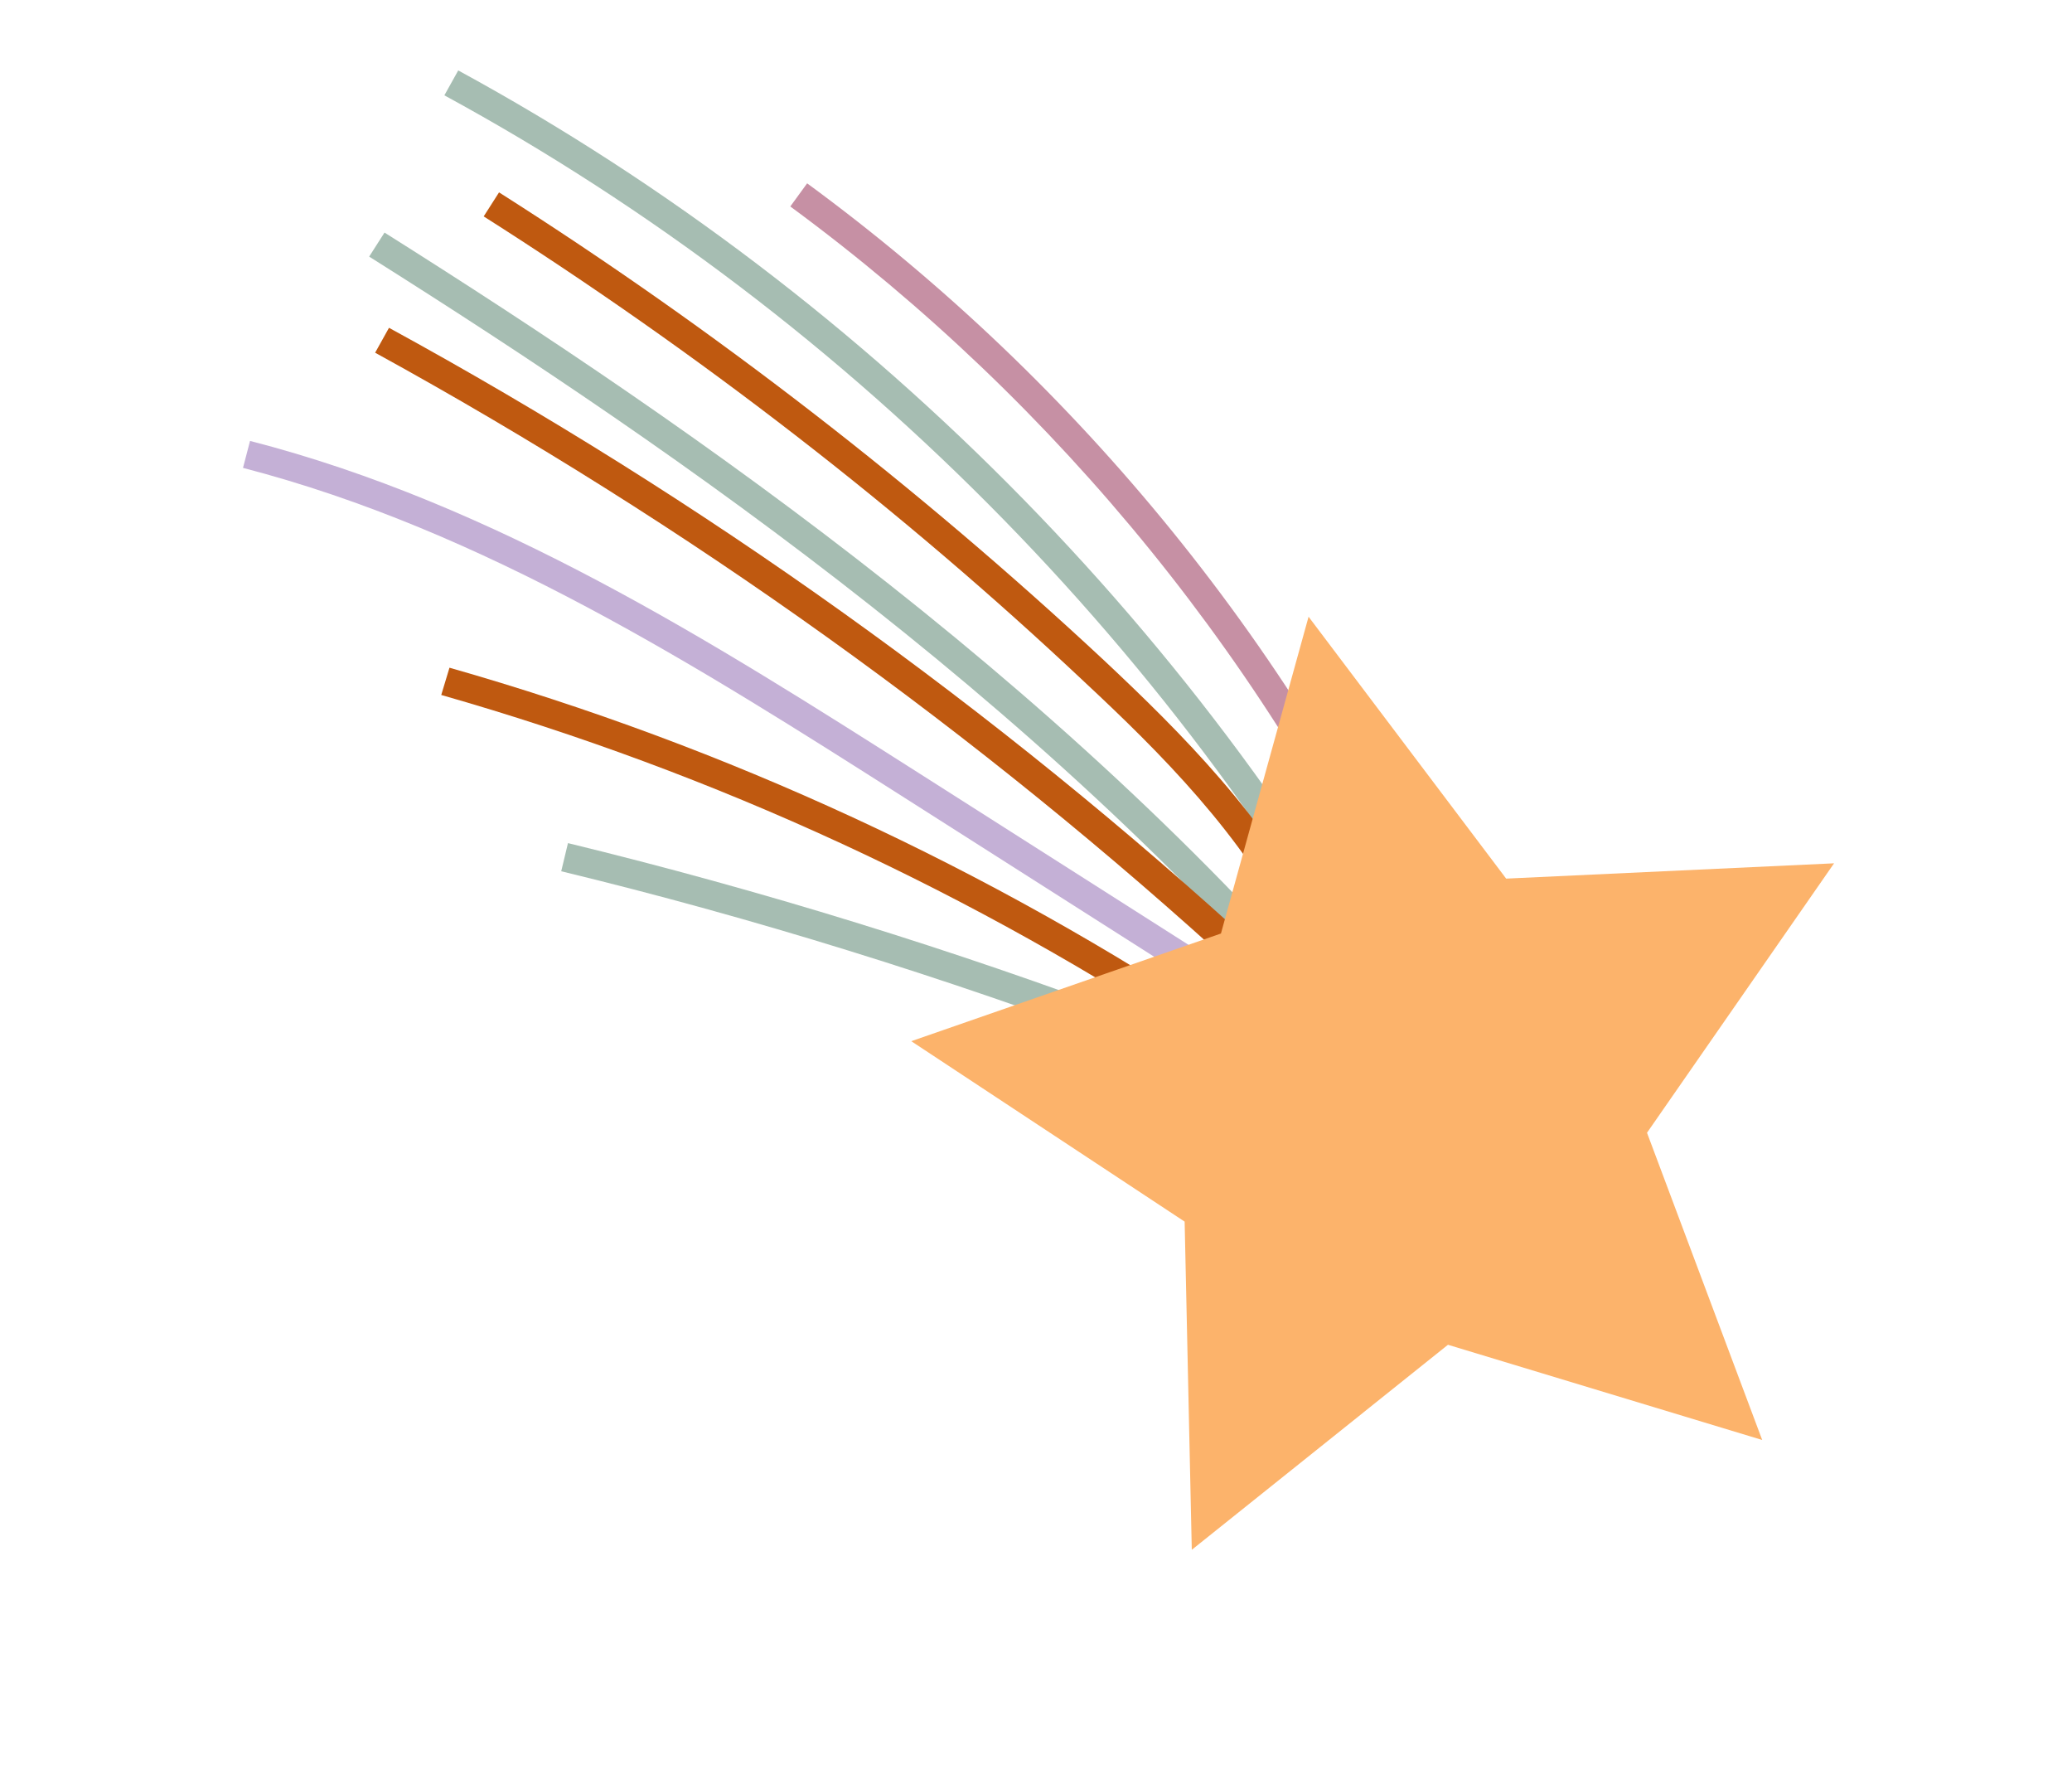
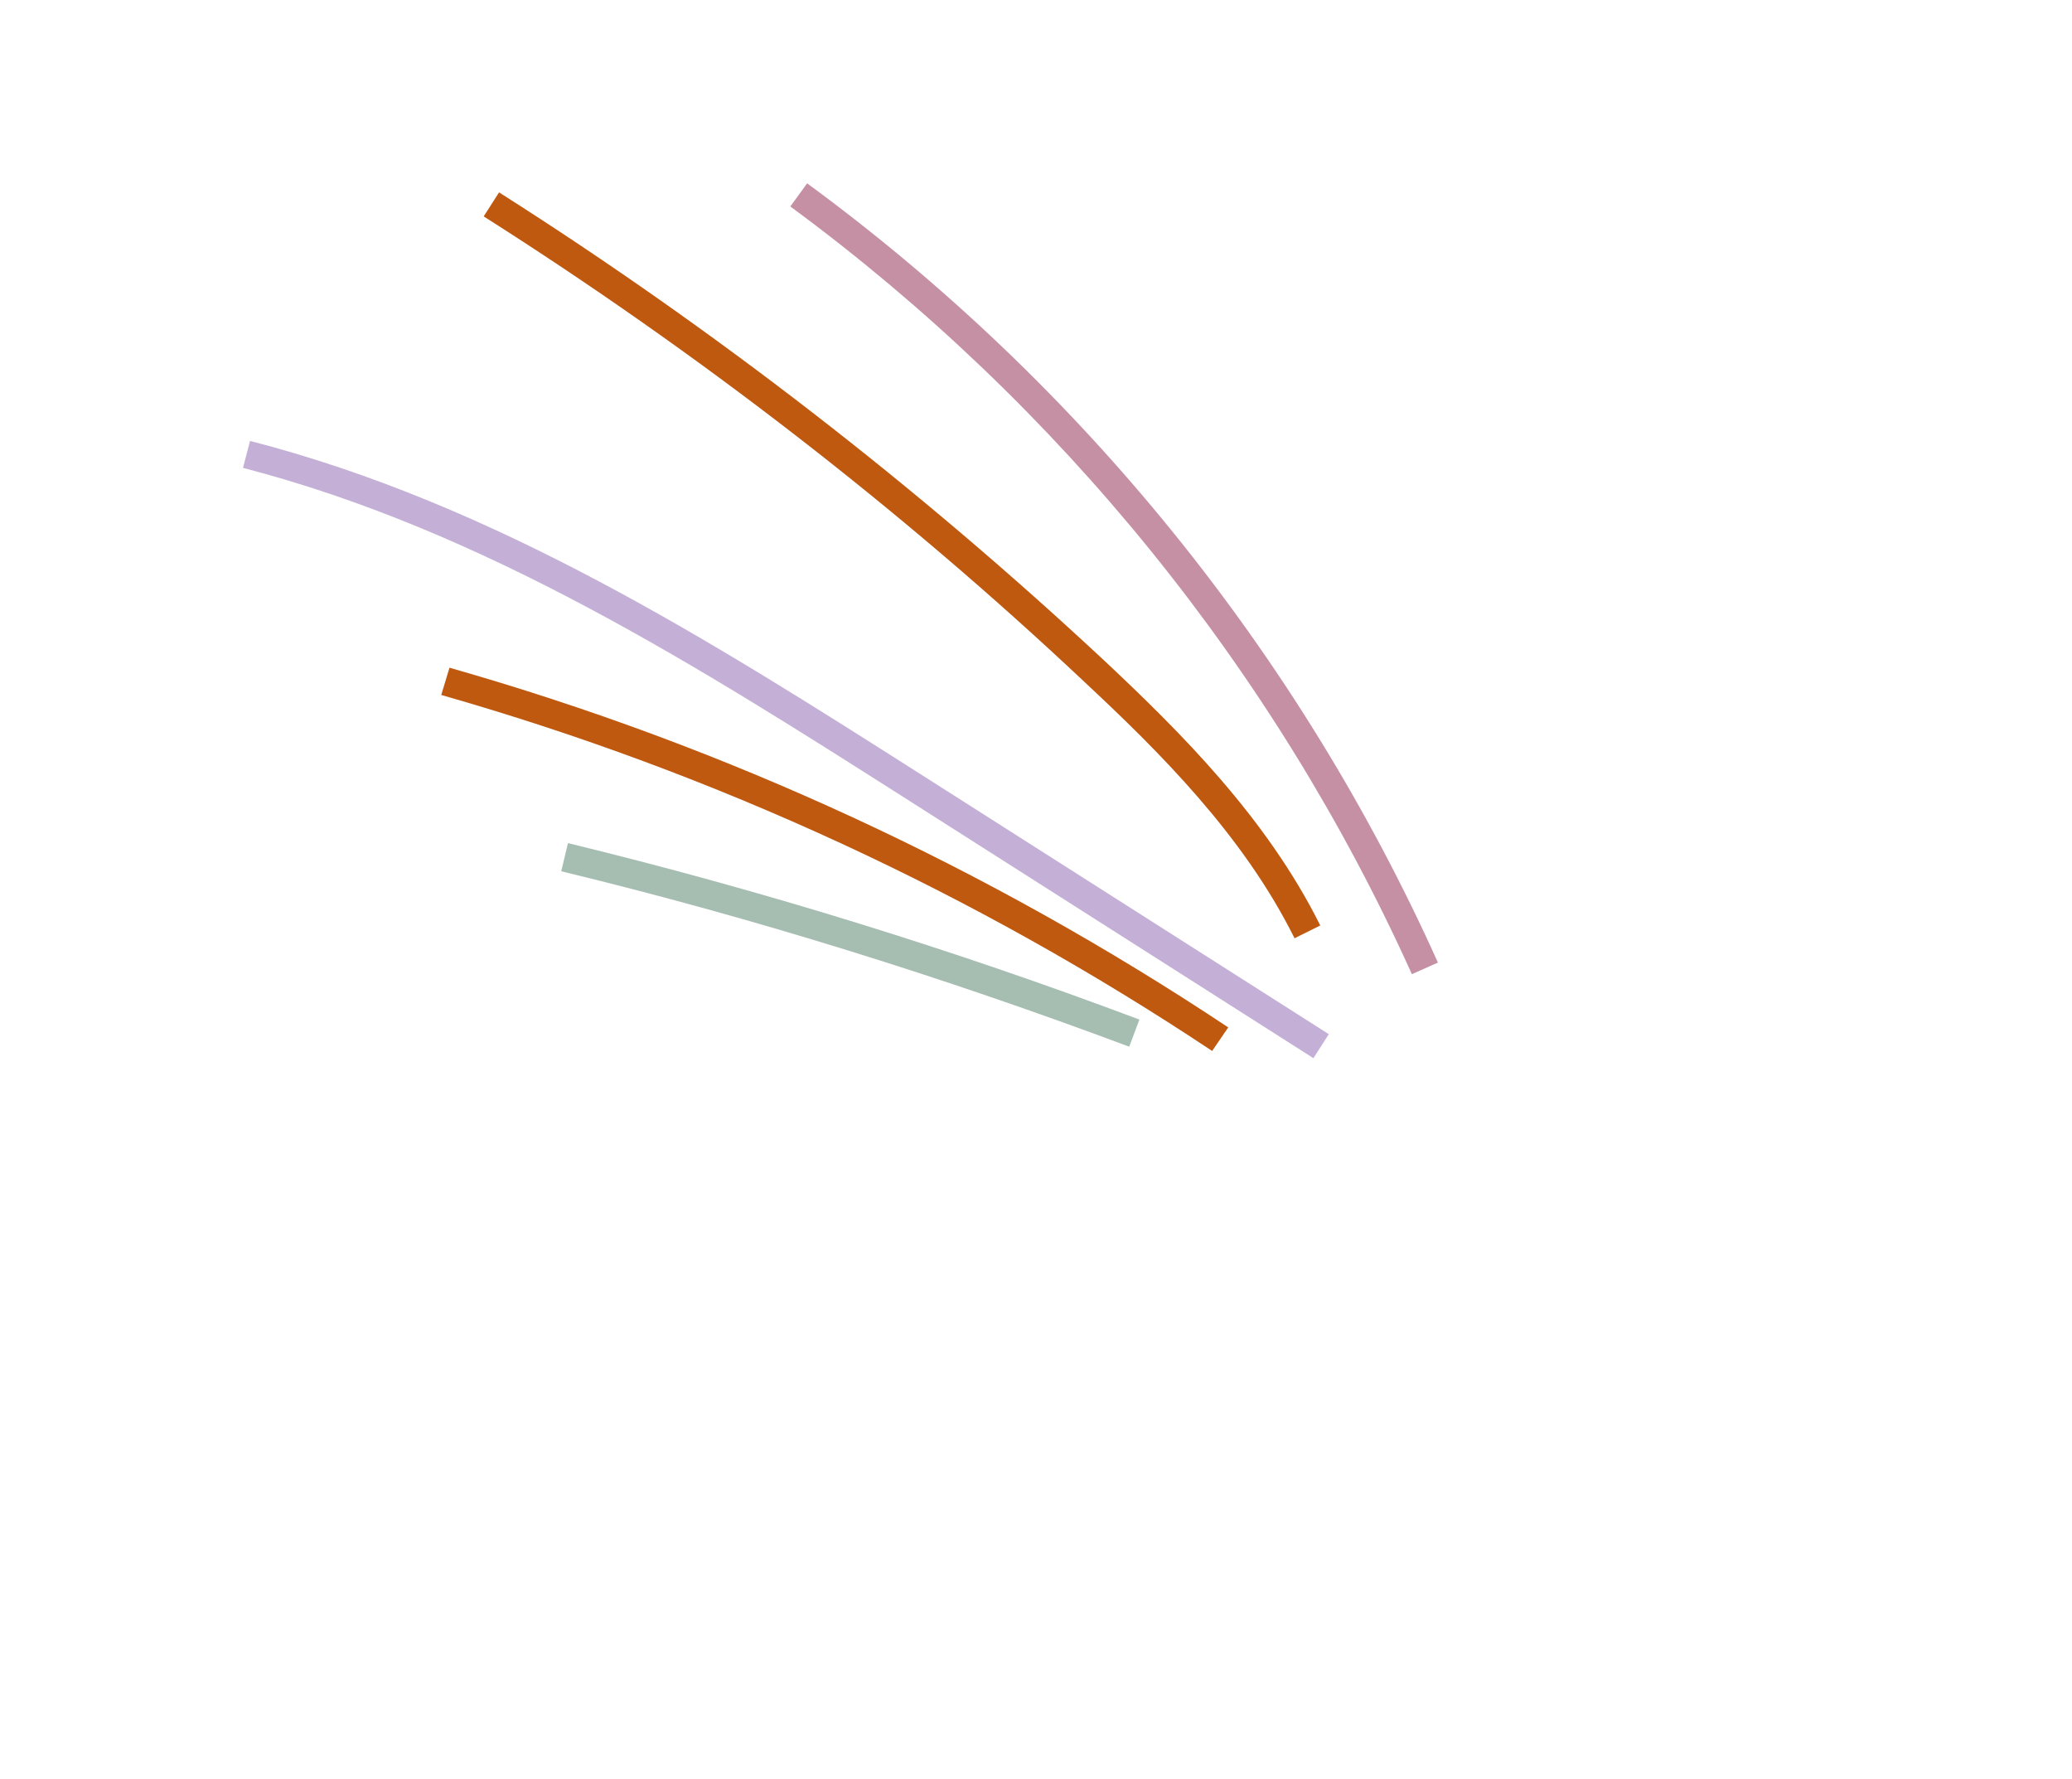
<svg xmlns="http://www.w3.org/2000/svg" width="240" height="206" viewBox="0 0 240 206" fill="none">
  <g clip-path="url(#clip0_68:2213)">
-     <path d="M53.078 8.156C101.337 34.421 141.651 75.743 166.836 124.451L163.855 125.932C139.031 77.789 99.13 36.947 51.471 11.04L53.078 8.156Z" fill="#A6BDB2" />
-     <path d="M42.761 29.716L44.539 26.934C80.427 49.537 126.055 80.987 160.471 123.212L157.937 125.309C123.813 83.375 78.477 52.216 42.761 29.716Z" fill="#A6BDB2" />
    <path d="M28.963 51.06C57.429 58.396 82.43 74.263 106.572 89.617L153.913 119.76L152.135 122.542L104.794 92.398C80.823 77.147 56.08 61.434 28.146 54.183L28.963 51.06Z" fill="#C4B0D6" />
    <path d="M91.541 23.91L93.491 21.231C125.161 44.459 150.449 75.64 166.554 111.469L163.538 112.813C147.657 77.583 122.696 46.831 91.541 23.91Z" fill="#C690A4" />
    <path d="M52.063 77.323C84.117 86.453 114.5 100.526 142.267 118.977L140.403 121.707C112.893 103.41 82.854 89.543 51.109 80.481L52.063 77.323Z" fill="#BF5910" />
    <path d="M65.788 97.636C88.162 103.081 110.385 109.949 131.975 118.07L130.798 121.211C109.379 113.192 87.294 106.289 65.006 100.896L65.788 97.636Z" fill="#A6BDB2" />
    <path d="M56.026 25.06L57.804 22.278C82.72 38.093 106.371 56.415 127.916 76.507C136.798 84.842 146.73 94.735 152.928 107.174L149.947 108.655C144.024 96.73 134.299 87.076 125.622 78.981C104.3 58.906 80.77 40.772 56.026 25.06Z" fill="#BF5910" />
-     <path d="M45.058 37.961C81.42 57.818 115.39 82.071 145.851 110.052L143.558 112.526C113.303 84.784 79.591 60.686 43.452 40.845L45.058 37.961Z" fill="#BF5910" />
-     <path d="M105.552 120.574L141.422 108.105L151.572 71.419L174.458 101.747L212.441 99.975L190.773 131.179L204.116 166.756L167.72 155.731L138.045 179.472L137.217 141.47L105.552 120.574Z" fill="#FCB36B" />
  </g>
  <defs>
    <clipPath id="clip0_68:2213">
      <rect width="113" height="211" fill="white" transform="translate(239.091 108.207) rotate(120.852)" />
    </clipPath>
  </defs>
</svg>